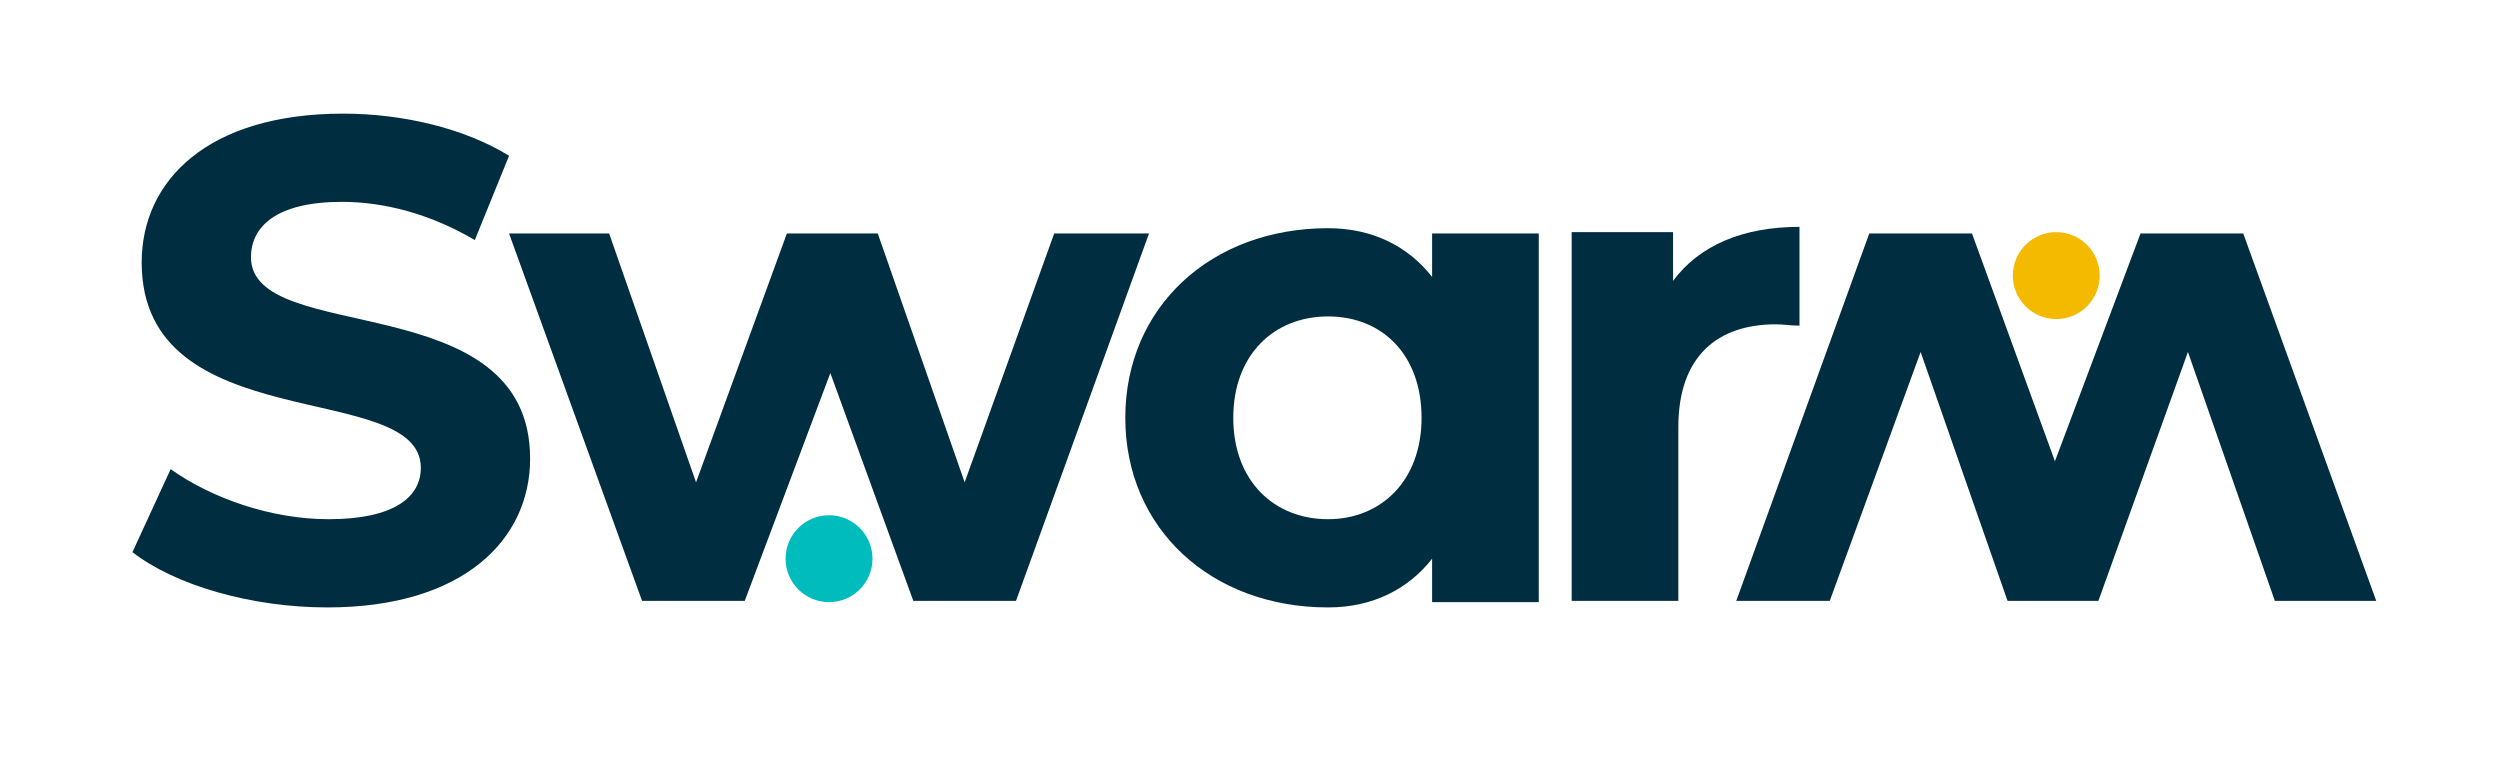
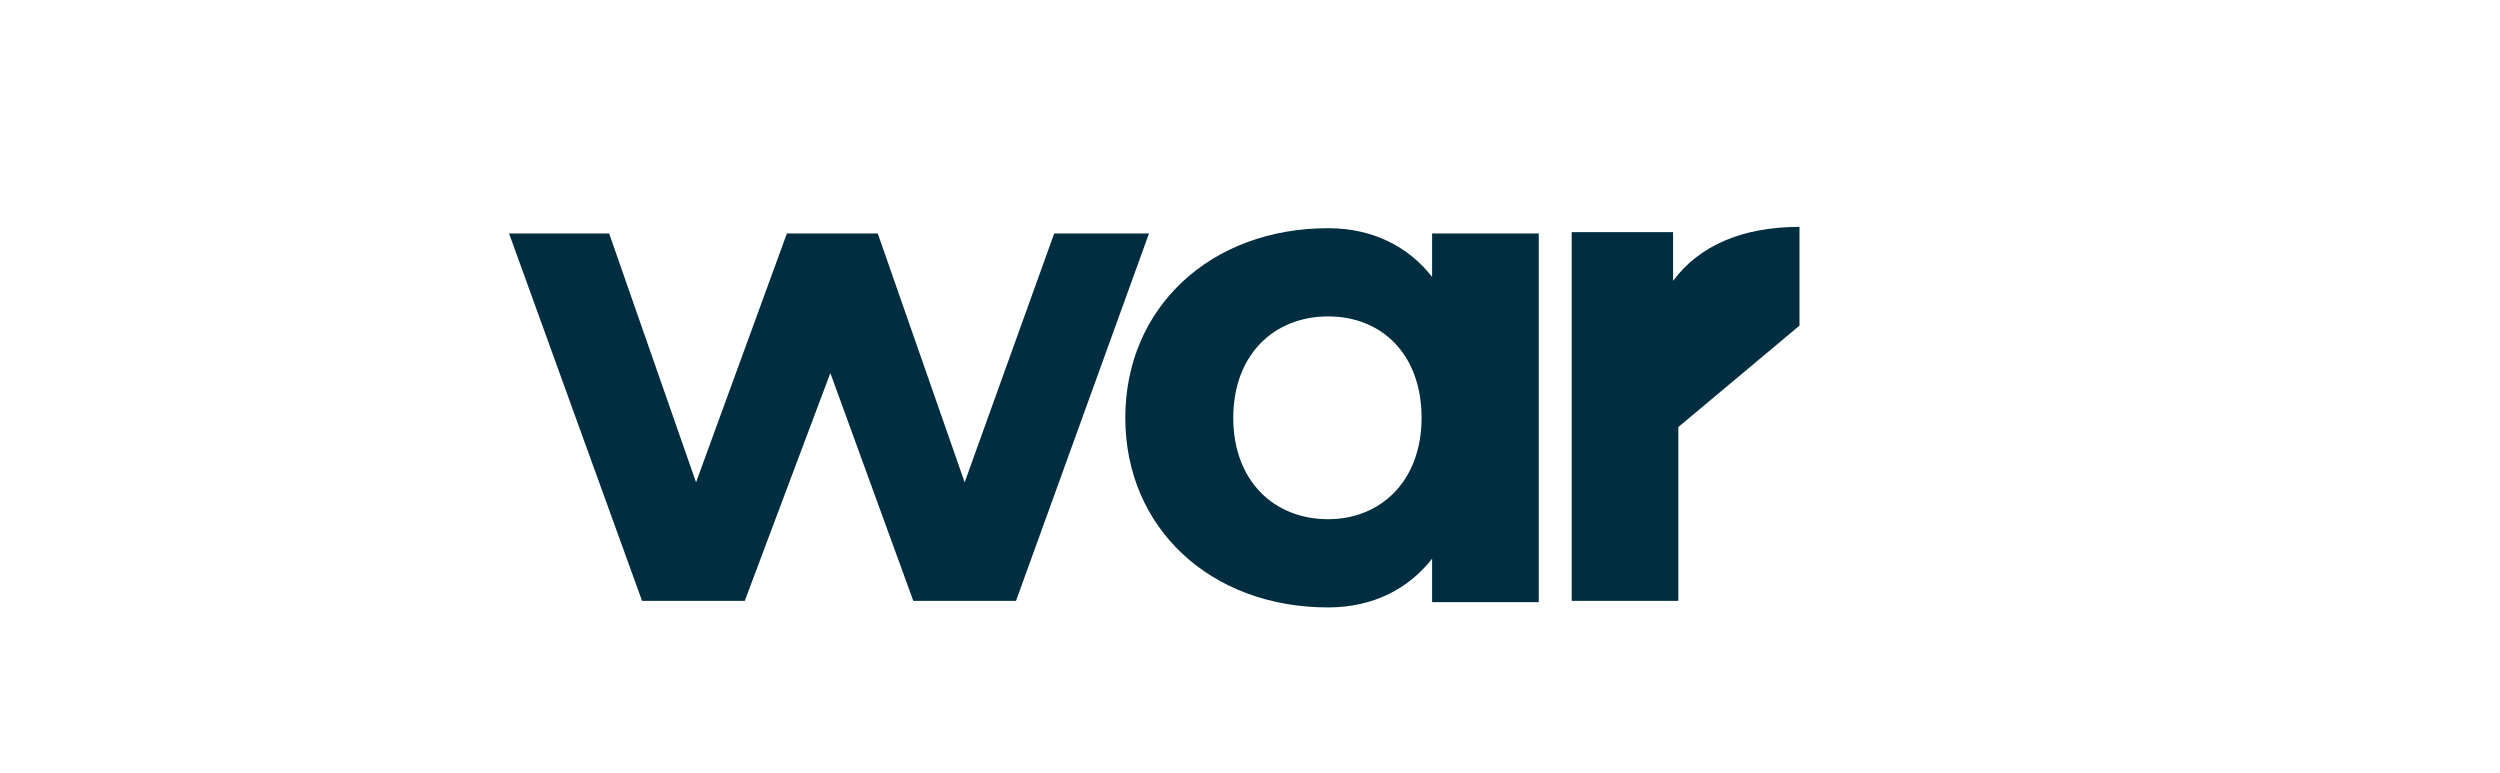
<svg xmlns="http://www.w3.org/2000/svg" id="logos" viewBox="0 0 189.86 58.7">
  <defs>
    <style>
      .cls-1 {
        fill: #002d3f;
      }

      .cls-1, .cls-2, .cls-3 {
        stroke-width: 0px;
      }

      .cls-2 {
        fill: #00bcbc;
      }

      .cls-3 {
        fill: #f4ba00;
      }
    </style>
  </defs>
  <g>
-     <circle class="cls-2" cx="62.96" cy="42.43" r="3.3" />
-     <circle class="cls-3" cx="156.16" cy="20.93" r="3.3" />
-   </g>
+     </g>
  <g>
-     <path class="cls-1" d="M19.06,19.53c0-2.3,1.9-4.2,6.9-4.2,3.2,0,6.7.9,10.1,2.9l2.6-6.4c-3.4-2.1-8.1-3.2-12.6-3.2-10.3,0-15.3,5.1-15.3,11.3,0,13.5,21.2,8.8,21.2,15.6,0,2.2-2,3.9-7,3.9-4.4,0-8.9-1.6-12-3.8l-2.9,6.3c3.2,2.5,9,4.2,14.8,4.2,10.4,0,15.4-5.2,15.4-11.3,0-13.2-21.2-8.5-21.2-15.3Z" />
    <polygon class="cls-1" points="80.06 17.73 73.26 36.63 66.66 17.73 59.76 17.73 52.86 36.63 46.26 17.73 38.66 17.73 48.76 45.63 56.56 45.63 63.06 28.33 69.36 45.63 77.16 45.63 87.26 17.73 80.06 17.73" />
-     <polygon class="cls-1" points="170.36 17.73 162.56 17.73 156.06 35.03 149.76 17.73 141.96 17.73 131.86 45.63 138.96 45.63 145.86 26.73 152.46 45.63 159.36 45.63 166.16 26.73 172.76 45.63 180.46 45.63 170.36 17.73" />
-     <path class="cls-1" d="M136.66,24.73v-7.5c-4.3,0-7.6,1.4-9.6,4.1v-3.7h-7.7v28h8.1v-13.2c0-5.4,3-7.8,7.4-7.8.6,0,1.1.1,1.8.1Z" />
+     <path class="cls-1" d="M136.66,24.73v-7.5c-4.3,0-7.6,1.4-9.6,4.1v-3.7h-7.7v28h8.1v-13.2Z" />
    <path class="cls-1" d="M108.76,21.03c-1.8-2.3-4.5-3.7-7.9-3.7-8.9,0-15.4,6-15.4,14.4s6.5,14.4,15.4,14.4c3.4,0,6.1-1.4,7.9-3.7v3.3h8.1v-28h-8.1v3.3ZM100.86,39.43c-4.1,0-7.2-2.9-7.2-7.7s3.1-7.7,7.2-7.7,7.1,2.9,7.1,7.7-3.1,7.7-7.1,7.7Z" />
  </g>
</svg>